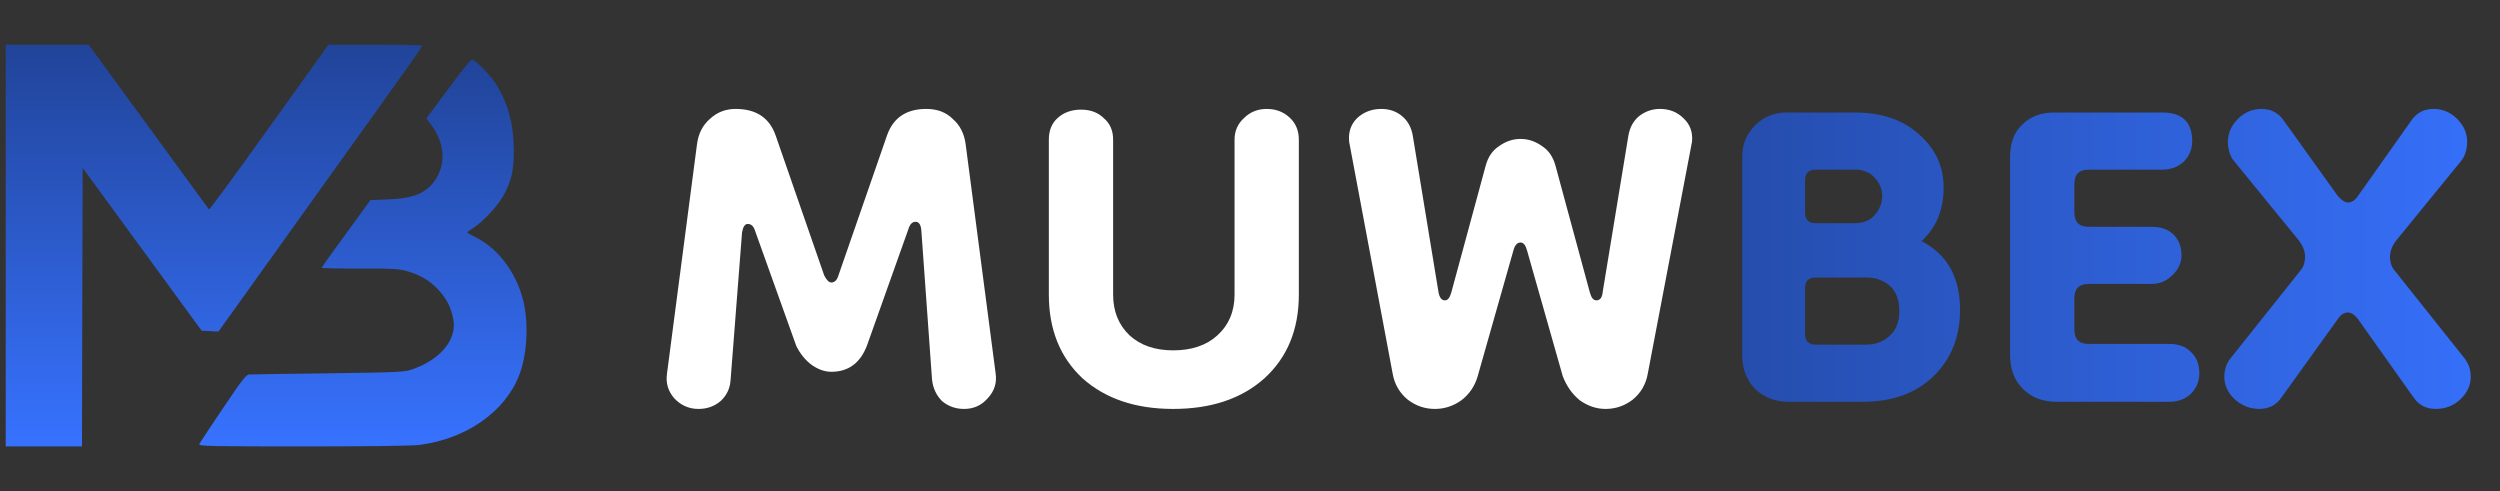
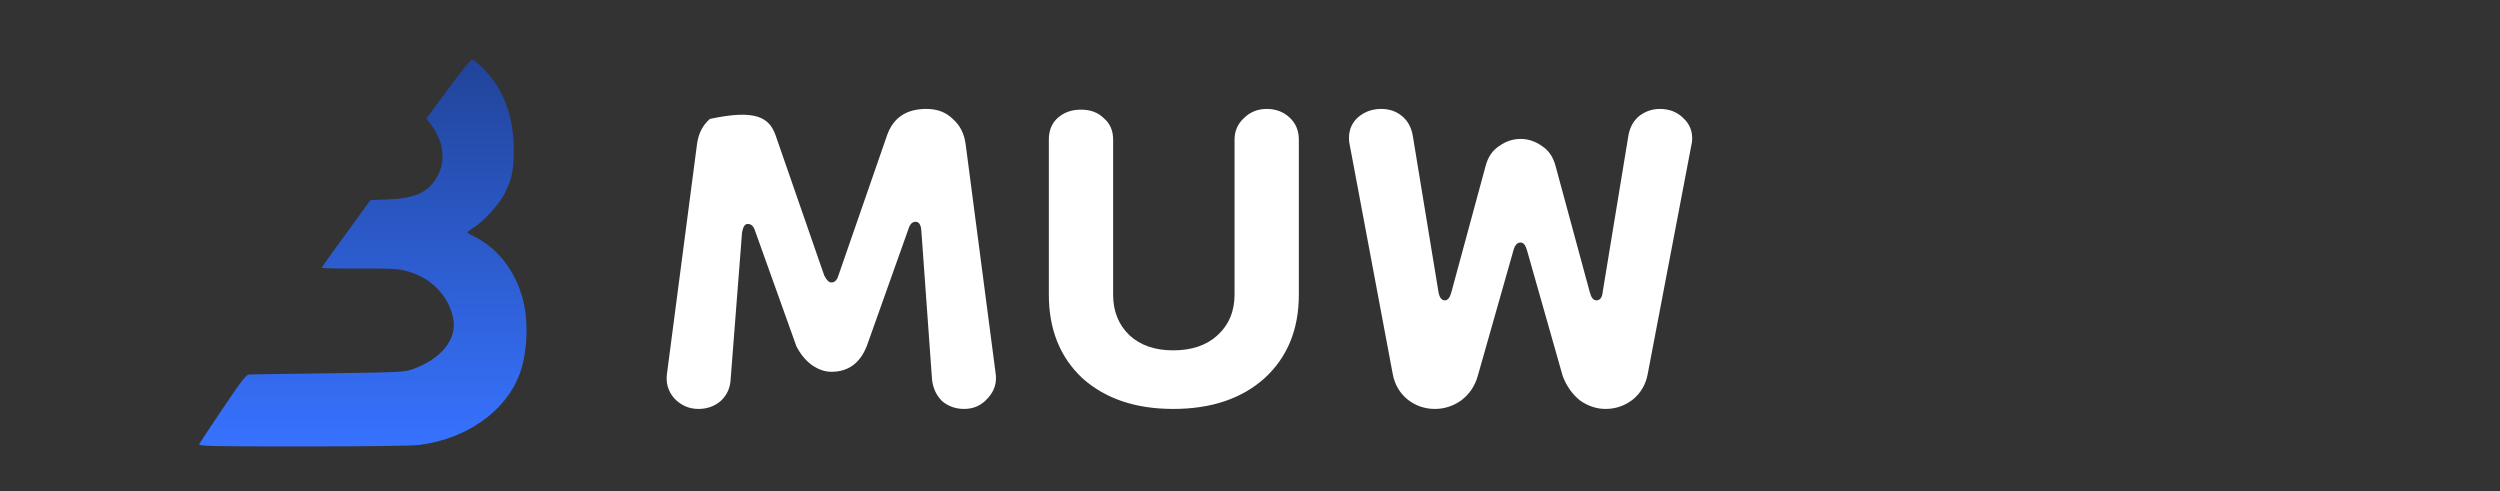
<svg xmlns="http://www.w3.org/2000/svg" width="168" height="33" viewBox="0 0 168 33" fill="none">
  <rect x="0" y="0" width="168" height="33" fill="#333333" stroke="none" />
-   <path d="M0.385 16.5V30H2.947H5.51L5.529 20.648L5.558 11.286L9.554 16.754L13.55 22.223L14.119 22.252L14.679 22.282L16.454 19.806C17.432 18.447 19.263 15.874 20.535 14.103C21.807 12.323 24.095 9.134 25.613 7.011C27.141 4.888 28.385 3.117 28.385 3.068C28.385 3.029 26.961 3 25.224 3H22.073L18.087 8.566C15.894 11.638 14.072 14.113 14.043 14.074C14.015 14.035 12.183 11.53 9.971 8.498L5.956 3H3.175H0.385V16.5Z" fill="url(#paint0_linear_82_1450)" />
  <path d="M30.626 5.3C30.085 6.019 29.43 6.915 29.155 7.28L28.652 7.949L28.993 8.412C29.876 9.614 29.981 10.963 29.278 12.046C28.671 12.982 27.788 13.346 25.984 13.405L24.892 13.445L23.259 15.69C22.357 16.921 21.617 17.965 21.617 17.995C21.617 18.024 22.756 18.054 24.161 18.044C26.316 18.034 26.791 18.064 27.313 18.211C28.243 18.477 28.87 18.842 29.459 19.472C30.019 20.092 30.285 20.605 30.455 21.412C30.731 22.761 29.677 24.101 27.788 24.79C27.19 25.007 27.047 25.017 22.091 25.086C19.3 25.125 16.898 25.154 16.756 25.164C16.538 25.174 16.3 25.48 14.971 27.449C14.126 28.7 13.414 29.783 13.386 29.862C13.348 29.98 14.326 30 20.354 30C24.636 30 27.683 29.961 28.167 29.901C31.348 29.498 33.968 27.656 34.908 25.164C35.383 23.924 35.516 22.082 35.25 20.614C34.87 18.556 33.598 16.754 31.946 15.936C31.652 15.789 31.405 15.651 31.405 15.621C31.395 15.592 31.595 15.444 31.851 15.286C32.544 14.833 33.588 13.681 33.94 12.952C34.395 12.027 34.528 11.386 34.528 10.136C34.528 8.412 34.167 7.014 33.389 5.733C32.99 5.083 31.946 4 31.718 4C31.652 4 31.158 4.591 30.626 5.3Z" fill="url(#paint1_linear_82_1450)" />
-   <path d="M46.937 27.48C46.297 27.48 45.753 27.24 45.305 26.76C44.889 26.28 44.729 25.72 44.825 25.08L46.841 9.672C46.937 8.968 47.225 8.408 47.705 7.992C48.185 7.544 48.761 7.32 49.433 7.32C50.809 7.32 51.705 7.912 52.121 9.096L55.385 18.504C55.545 18.824 55.705 18.984 55.865 18.984C56.089 18.984 56.249 18.824 56.345 18.504L59.609 9.096C60.025 7.912 60.905 7.32 62.249 7.32C62.985 7.32 63.577 7.544 64.025 7.992C64.505 8.408 64.793 8.968 64.889 9.672L66.905 25.08C67.001 25.72 66.825 26.28 66.377 26.76C65.961 27.24 65.433 27.48 64.793 27.48C64.217 27.48 63.721 27.304 63.305 26.952C62.921 26.568 62.697 26.088 62.633 25.512L61.913 15.48C61.881 15.096 61.753 14.904 61.529 14.904C61.305 14.904 61.145 15.064 61.049 15.384L58.265 23.208C57.817 24.392 57.017 24.984 55.865 24.984C55.417 24.984 54.969 24.824 54.521 24.504C54.105 24.184 53.769 23.768 53.513 23.256L50.729 15.48C50.633 15.192 50.473 15.048 50.249 15.048C50.057 15.048 49.929 15.24 49.865 15.624L49.097 25.512C49.065 26.088 48.841 26.568 48.425 26.952C48.009 27.304 47.513 27.48 46.937 27.48ZM82.962 9.384C82.962 8.808 83.17 8.328 83.586 7.944C84.002 7.528 84.514 7.32 85.122 7.32C85.73 7.32 86.242 7.512 86.658 7.896C87.074 8.28 87.282 8.776 87.282 9.384V19.8C87.282 22.136 86.514 24.008 84.978 25.416C83.442 26.792 81.394 27.48 78.834 27.48C76.306 27.48 74.274 26.792 72.738 25.416C71.234 24.008 70.482 22.136 70.482 19.8V9.384C70.482 8.776 70.674 8.296 71.058 7.944C71.474 7.56 72.002 7.368 72.642 7.368C73.282 7.368 73.794 7.56 74.178 7.944C74.594 8.296 74.802 8.776 74.802 9.384V19.8C74.802 20.92 75.17 21.832 75.906 22.536C76.642 23.208 77.618 23.544 78.834 23.544C80.082 23.544 81.074 23.208 81.81 22.536C82.578 21.832 82.962 20.92 82.962 19.8V9.384ZM96.423 27.48C95.751 27.48 95.143 27.272 94.599 26.856C94.055 26.408 93.719 25.832 93.591 25.128L90.663 9.528C90.599 8.888 90.775 8.36 91.191 7.944C91.639 7.528 92.183 7.32 92.823 7.32C93.367 7.32 93.831 7.48 94.215 7.8C94.599 8.12 94.839 8.552 94.935 9.096L96.663 19.608C96.727 19.992 96.871 20.184 97.095 20.184C97.287 20.184 97.431 20.008 97.527 19.656L99.831 11.16C99.991 10.552 100.295 10.104 100.743 9.816C101.191 9.496 101.671 9.336 102.183 9.336C102.695 9.336 103.175 9.496 103.623 9.816C104.071 10.104 104.375 10.552 104.535 11.16L106.839 19.656C106.935 20.008 107.079 20.184 107.271 20.184C107.527 20.184 107.671 19.992 107.703 19.608L109.431 9.096C109.527 8.552 109.767 8.12 110.151 7.8C110.567 7.48 111.031 7.32 111.543 7.32C112.183 7.32 112.711 7.528 113.127 7.944C113.575 8.36 113.767 8.888 113.703 9.528L110.727 25.128C110.599 25.832 110.263 26.408 109.719 26.856C109.175 27.272 108.567 27.48 107.895 27.48C107.287 27.48 106.711 27.288 106.167 26.904C105.655 26.488 105.271 25.944 105.015 25.272L102.615 16.824C102.519 16.472 102.375 16.296 102.183 16.296C101.959 16.296 101.799 16.472 101.703 16.824L99.303 25.272C99.111 25.944 98.743 26.488 98.199 26.904C97.655 27.288 97.063 27.48 96.423 27.48Z" fill="white" />
-   <path d="M120.196 27C119.3 27 118.548 26.712 117.94 26.136C117.364 25.528 117.076 24.776 117.076 23.88V10.536C117.076 9.704 117.364 9 117.94 8.424C118.516 7.848 119.22 7.56 120.052 7.56H124.66C126.452 7.56 127.892 8.056 128.98 9.048C130.068 10.008 130.612 11.192 130.612 12.6C130.612 14.104 130.116 15.304 129.124 16.2C130.852 17.096 131.716 18.632 131.716 20.808C131.716 22.632 131.124 24.12 129.94 25.272C128.756 26.424 127.172 27 125.188 27H120.196ZM122.02 23.16H125.38C126.02 23.16 126.548 22.968 126.964 22.584C127.412 22.2 127.636 21.64 127.636 20.904C127.636 20.168 127.428 19.608 127.012 19.224C126.596 18.84 126.052 18.648 125.38 18.648H122.02C121.54 18.648 121.3 18.888 121.3 19.368V22.44C121.3 22.92 121.54 23.16 122.02 23.16ZM122.02 15H124.66C125.236 15 125.684 14.808 126.004 14.424C126.324 14.04 126.484 13.624 126.484 13.176C126.484 12.728 126.324 12.328 126.004 11.976C125.684 11.592 125.236 11.4 124.66 11.4H122.02C121.54 11.4 121.3 11.64 121.3 12.12V14.28C121.3 14.76 121.54 15 122.02 15ZM138.196 27C137.268 27 136.516 26.712 135.94 26.136C135.364 25.56 135.076 24.808 135.076 23.88V10.536C135.076 9.608 135.348 8.888 135.892 8.376C136.436 7.832 137.156 7.56 138.052 7.56H145.3C146.644 7.56 147.316 8.2 147.316 9.48C147.316 10.024 147.124 10.488 146.74 10.872C146.356 11.224 145.876 11.4 145.3 11.4H140.356C139.716 11.4 139.396 11.72 139.396 12.36V14.28C139.396 14.92 139.716 15.24 140.356 15.24H144.58C145.22 15.24 145.716 15.416 146.068 15.768C146.42 16.12 146.596 16.584 146.596 17.16C146.596 17.672 146.388 18.12 145.972 18.504C145.588 18.888 145.124 19.08 144.58 19.08H140.356C139.716 19.08 139.396 19.4 139.396 20.04V22.152C139.396 22.792 139.716 23.112 140.356 23.112H145.78C146.388 23.112 146.868 23.288 147.22 23.64C147.604 23.992 147.796 24.472 147.796 25.08C147.796 25.624 147.604 26.088 147.22 26.472C146.836 26.824 146.356 27 145.78 27H138.196ZM151.826 27.48C151.218 27.48 150.674 27.272 150.194 26.856C149.714 26.408 149.474 25.896 149.474 25.32C149.474 24.872 149.602 24.472 149.858 24.12L154.562 18.216C154.786 17.96 154.898 17.64 154.898 17.256C154.898 16.904 154.77 16.552 154.514 16.2L150.05 10.728C149.826 10.376 149.714 9.976 149.714 9.528C149.714 8.952 149.938 8.44 150.386 7.992C150.834 7.544 151.362 7.32 151.97 7.32C152.61 7.32 153.106 7.576 153.458 8.088L157.106 13.176C157.362 13.464 157.586 13.608 157.778 13.608C158.034 13.608 158.258 13.464 158.45 13.176L162.05 8.088C162.402 7.576 162.898 7.32 163.538 7.32C164.146 7.32 164.674 7.544 165.122 7.992C165.57 8.44 165.794 8.952 165.794 9.528C165.794 9.976 165.682 10.376 165.458 10.728L160.994 16.2C160.738 16.552 160.61 16.904 160.61 17.256C160.61 17.64 160.722 17.96 160.946 18.216L165.65 24.12C165.906 24.472 166.034 24.872 166.034 25.32C166.034 25.896 165.794 26.408 165.314 26.856C164.866 27.272 164.322 27.48 163.682 27.48C163.042 27.48 162.546 27.224 162.194 26.712L158.45 21.432C158.226 21.144 158.002 21 157.778 21C157.522 21 157.298 21.144 157.106 21.432L153.314 26.712C152.962 27.224 152.466 27.48 151.826 27.48Z" fill="url(#paint2_linear_82_1450)" />
+   <path d="M46.937 27.48C46.297 27.48 45.753 27.24 45.305 26.76C44.889 26.28 44.729 25.72 44.825 25.08L46.841 9.672C46.937 8.968 47.225 8.408 47.705 7.992C50.809 7.32 51.705 7.912 52.121 9.096L55.385 18.504C55.545 18.824 55.705 18.984 55.865 18.984C56.089 18.984 56.249 18.824 56.345 18.504L59.609 9.096C60.025 7.912 60.905 7.32 62.249 7.32C62.985 7.32 63.577 7.544 64.025 7.992C64.505 8.408 64.793 8.968 64.889 9.672L66.905 25.08C67.001 25.72 66.825 26.28 66.377 26.76C65.961 27.24 65.433 27.48 64.793 27.48C64.217 27.48 63.721 27.304 63.305 26.952C62.921 26.568 62.697 26.088 62.633 25.512L61.913 15.48C61.881 15.096 61.753 14.904 61.529 14.904C61.305 14.904 61.145 15.064 61.049 15.384L58.265 23.208C57.817 24.392 57.017 24.984 55.865 24.984C55.417 24.984 54.969 24.824 54.521 24.504C54.105 24.184 53.769 23.768 53.513 23.256L50.729 15.48C50.633 15.192 50.473 15.048 50.249 15.048C50.057 15.048 49.929 15.24 49.865 15.624L49.097 25.512C49.065 26.088 48.841 26.568 48.425 26.952C48.009 27.304 47.513 27.48 46.937 27.48ZM82.962 9.384C82.962 8.808 83.17 8.328 83.586 7.944C84.002 7.528 84.514 7.32 85.122 7.32C85.73 7.32 86.242 7.512 86.658 7.896C87.074 8.28 87.282 8.776 87.282 9.384V19.8C87.282 22.136 86.514 24.008 84.978 25.416C83.442 26.792 81.394 27.48 78.834 27.48C76.306 27.48 74.274 26.792 72.738 25.416C71.234 24.008 70.482 22.136 70.482 19.8V9.384C70.482 8.776 70.674 8.296 71.058 7.944C71.474 7.56 72.002 7.368 72.642 7.368C73.282 7.368 73.794 7.56 74.178 7.944C74.594 8.296 74.802 8.776 74.802 9.384V19.8C74.802 20.92 75.17 21.832 75.906 22.536C76.642 23.208 77.618 23.544 78.834 23.544C80.082 23.544 81.074 23.208 81.81 22.536C82.578 21.832 82.962 20.92 82.962 19.8V9.384ZM96.423 27.48C95.751 27.48 95.143 27.272 94.599 26.856C94.055 26.408 93.719 25.832 93.591 25.128L90.663 9.528C90.599 8.888 90.775 8.36 91.191 7.944C91.639 7.528 92.183 7.32 92.823 7.32C93.367 7.32 93.831 7.48 94.215 7.8C94.599 8.12 94.839 8.552 94.935 9.096L96.663 19.608C96.727 19.992 96.871 20.184 97.095 20.184C97.287 20.184 97.431 20.008 97.527 19.656L99.831 11.16C99.991 10.552 100.295 10.104 100.743 9.816C101.191 9.496 101.671 9.336 102.183 9.336C102.695 9.336 103.175 9.496 103.623 9.816C104.071 10.104 104.375 10.552 104.535 11.16L106.839 19.656C106.935 20.008 107.079 20.184 107.271 20.184C107.527 20.184 107.671 19.992 107.703 19.608L109.431 9.096C109.527 8.552 109.767 8.12 110.151 7.8C110.567 7.48 111.031 7.32 111.543 7.32C112.183 7.32 112.711 7.528 113.127 7.944C113.575 8.36 113.767 8.888 113.703 9.528L110.727 25.128C110.599 25.832 110.263 26.408 109.719 26.856C109.175 27.272 108.567 27.48 107.895 27.48C107.287 27.48 106.711 27.288 106.167 26.904C105.655 26.488 105.271 25.944 105.015 25.272L102.615 16.824C102.519 16.472 102.375 16.296 102.183 16.296C101.959 16.296 101.799 16.472 101.703 16.824L99.303 25.272C99.111 25.944 98.743 26.488 98.199 26.904C97.655 27.288 97.063 27.48 96.423 27.48Z" fill="white" />
  <defs>
    <linearGradient id="paint0_linear_82_1450" x1="14.385" y1="30" x2="14.385" y2="3" gradientUnits="userSpaceOnUse">
      <stop stop-color="#3772FF" />
      <stop offset="1" stop-color="#214499" />
    </linearGradient>
    <linearGradient id="paint1_linear_82_1450" x1="24.385" y1="30" x2="24.385" y2="4" gradientUnits="userSpaceOnUse">
      <stop stop-color="#3772FF" />
      <stop offset="1" stop-color="#214499" />
    </linearGradient>
    <linearGradient id="paint2_linear_82_1450" x1="43.385" y1="16.5" x2="170.385" y2="16.5" gradientUnits="userSpaceOnUse">
      <stop offset="0.476" stop-color="#214499" />
      <stop offset="1" stop-color="#3772FF" />
    </linearGradient>
  </defs>
</svg>